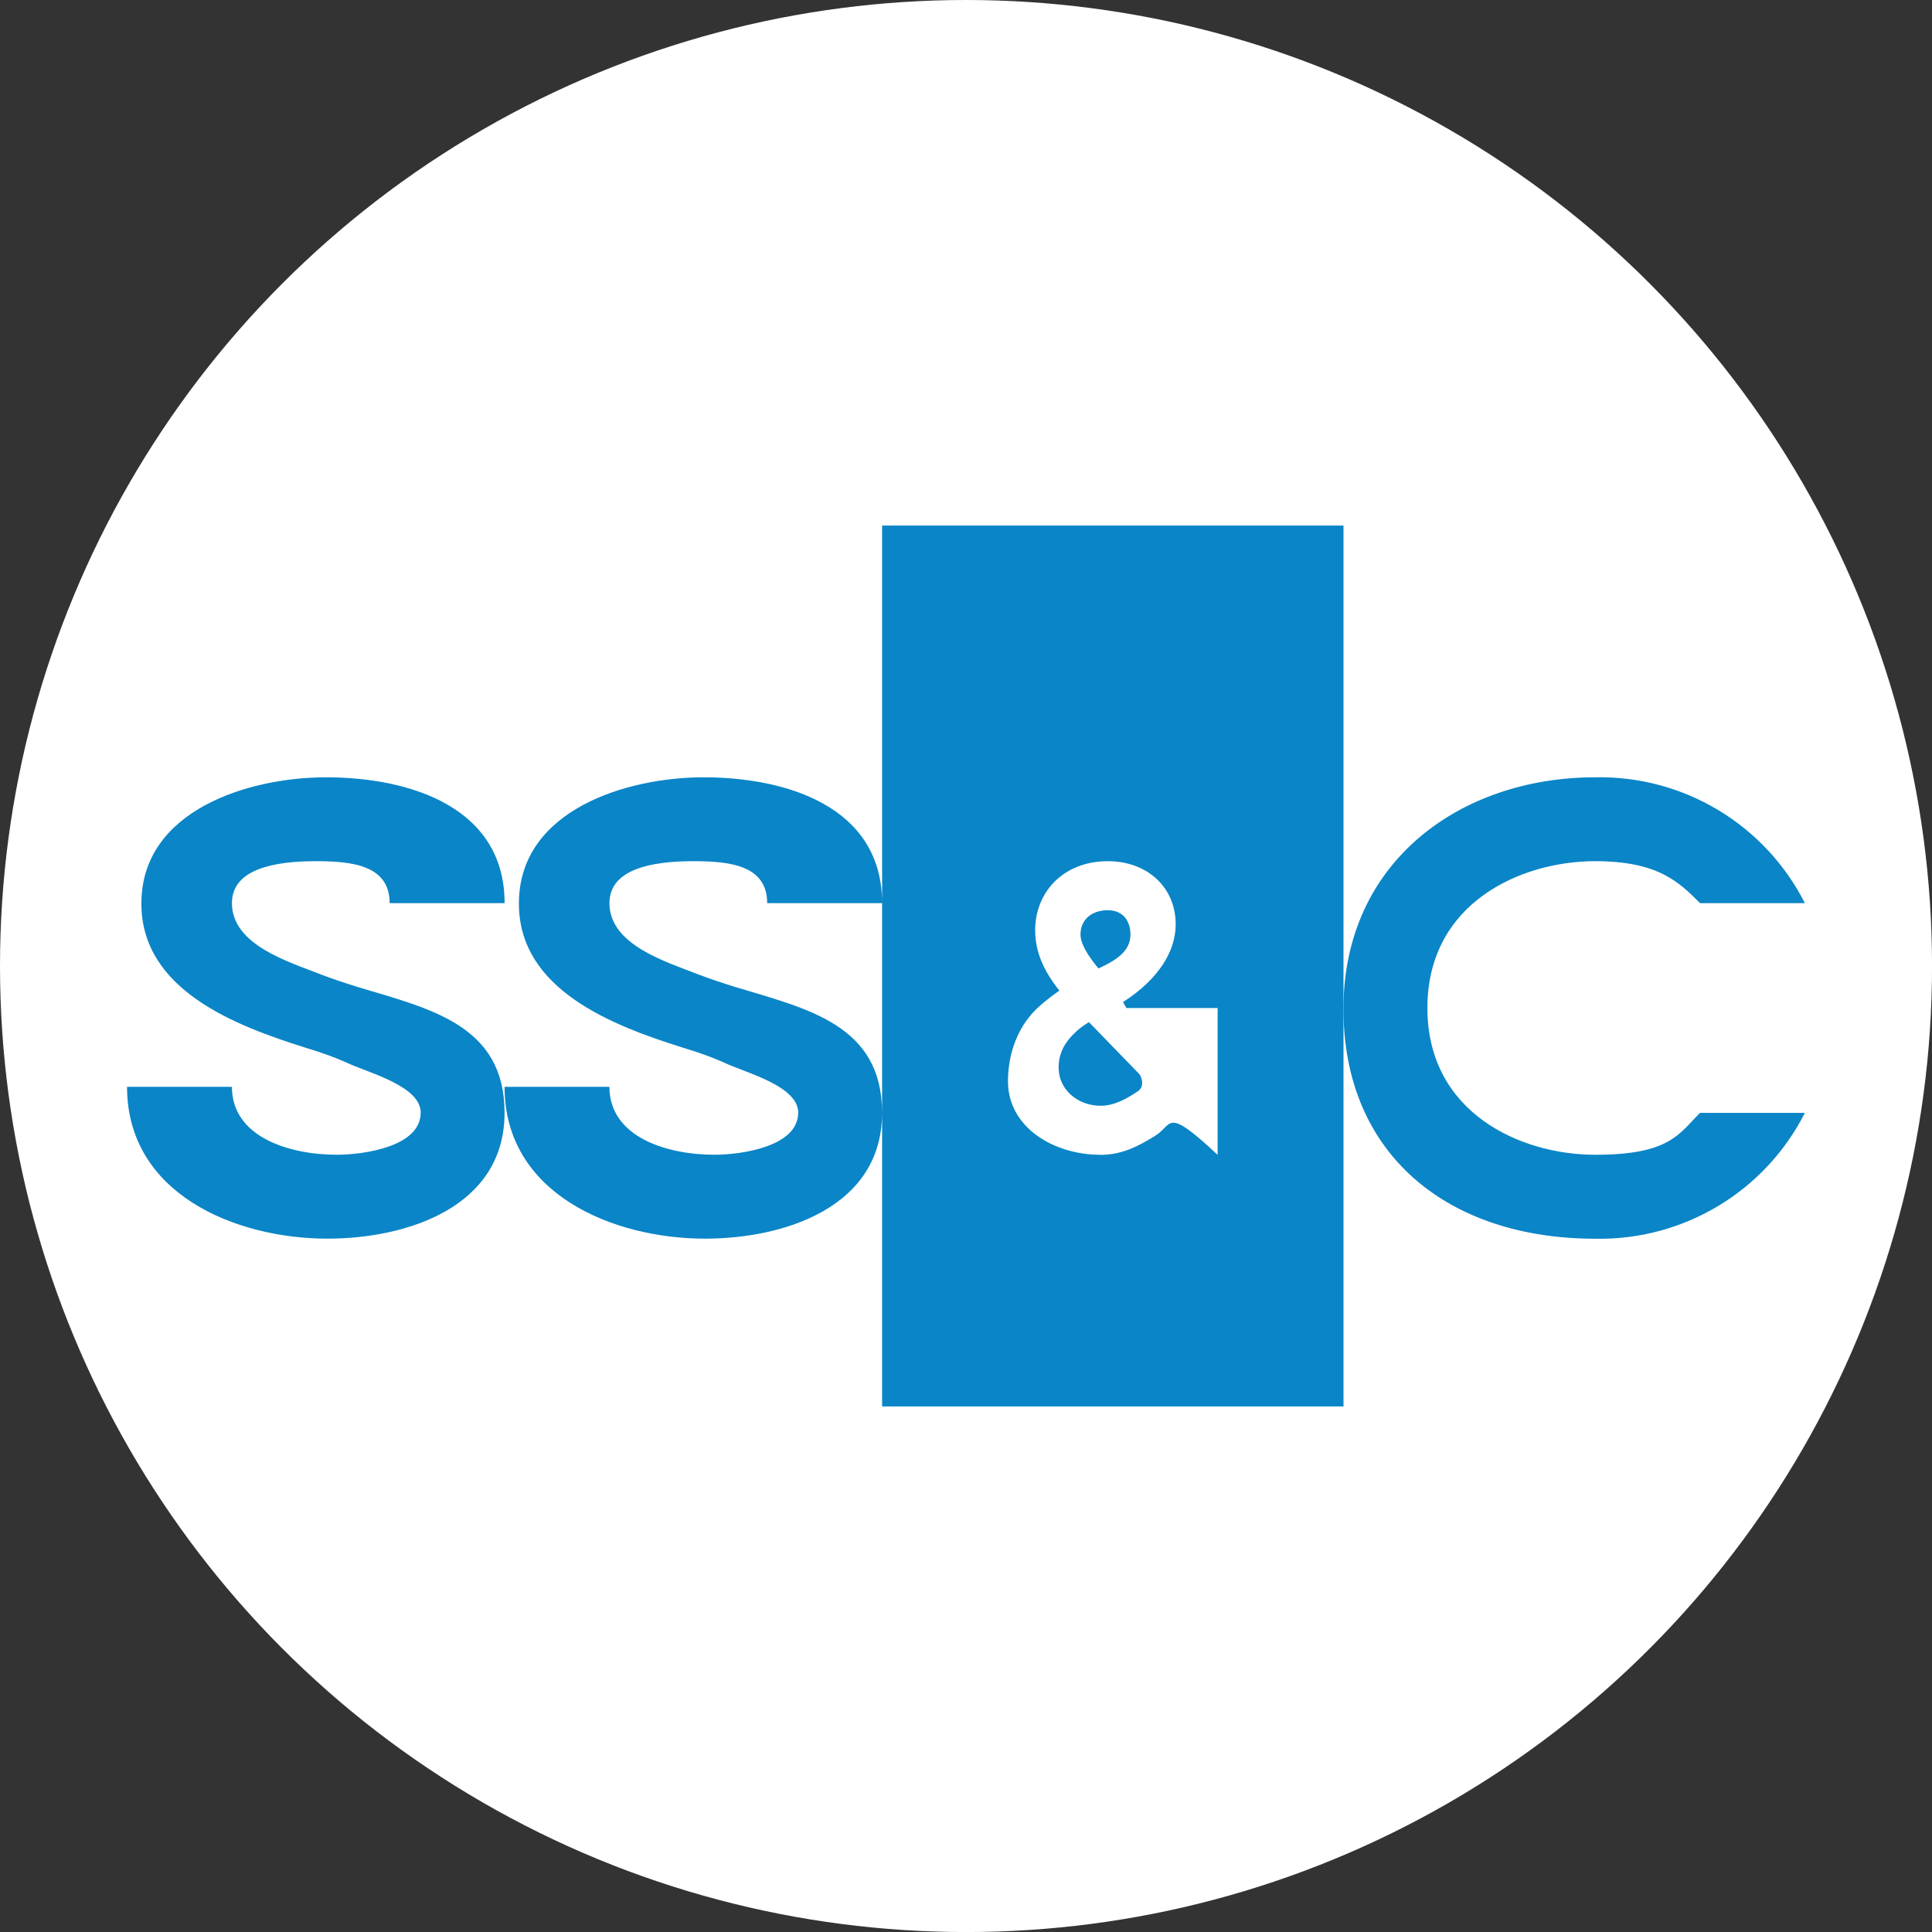
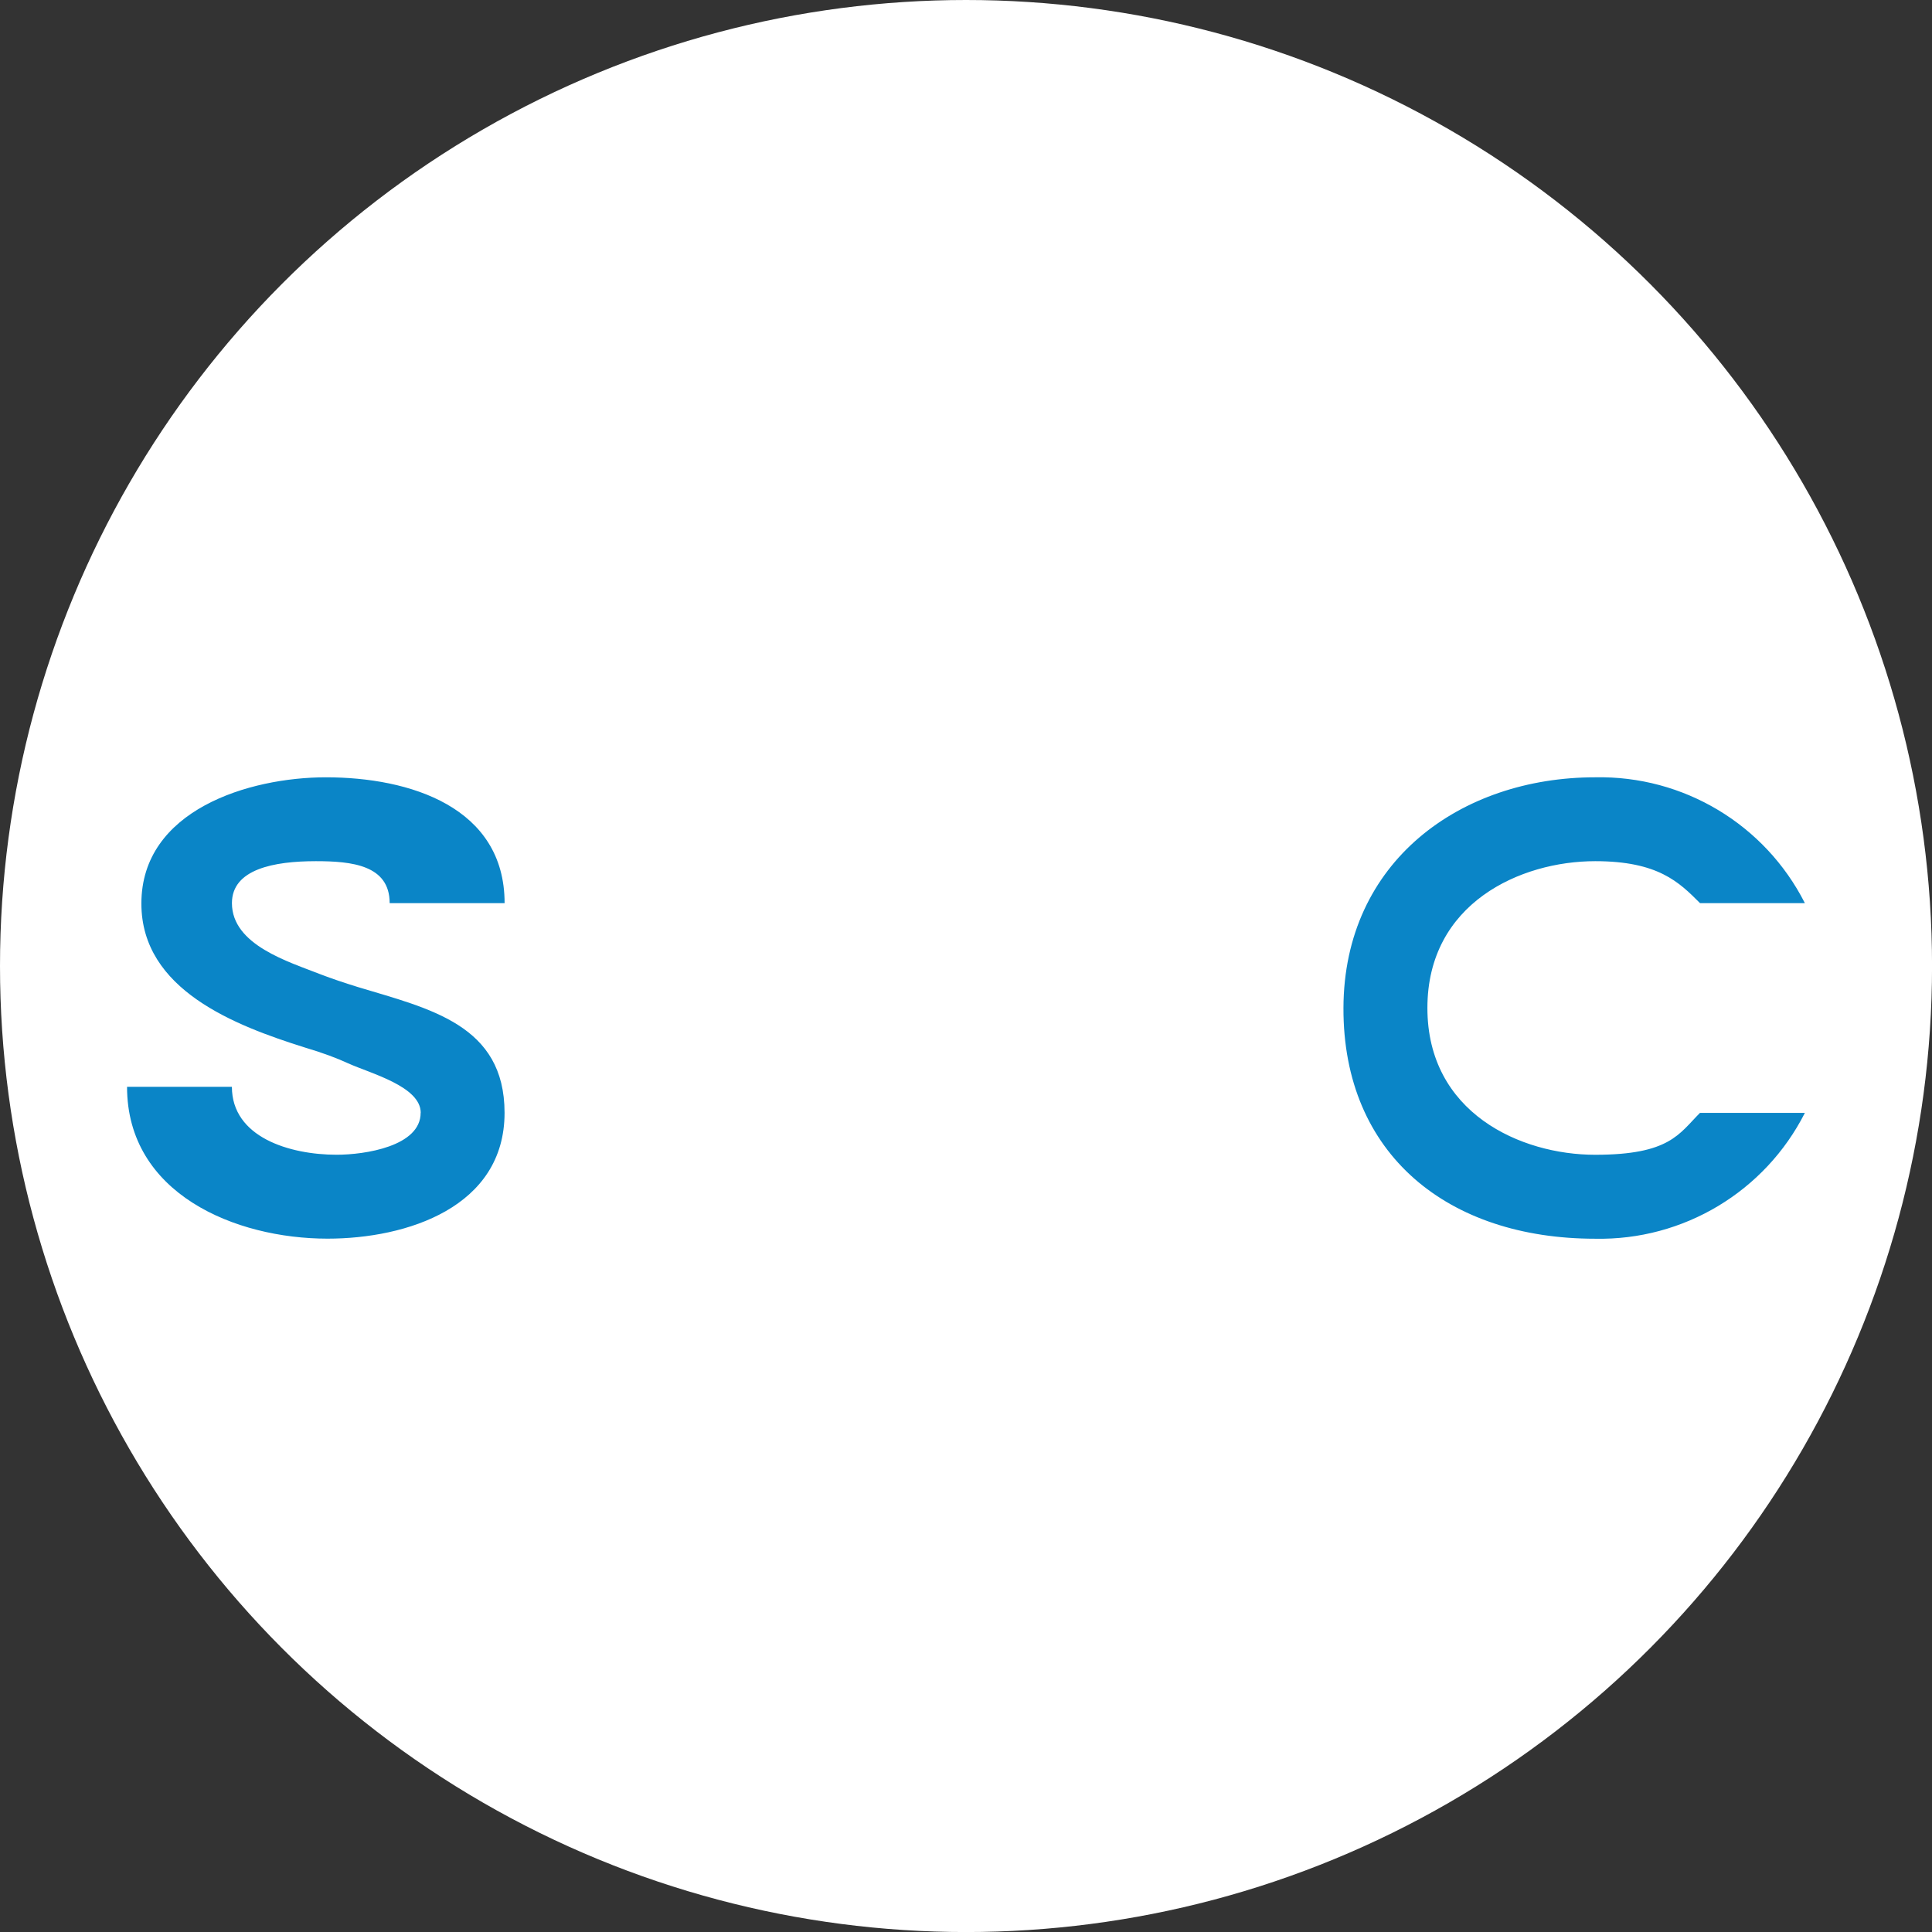
<svg xmlns="http://www.w3.org/2000/svg" id="BACKGROUND" viewBox="0 0 459.57 459.57">
  <rect x="0" y="0" width="459.57" height="459.57" fill="#333333" stroke="none" />
  <defs>
    <style>
      .cls-1 {
        fill: #fff;
      }

      .cls-2 {
        fill: #0a85c7;
      }
    </style>
  </defs>
  <circle class="cls-1" cx="229.79" cy="229.79" r="229.79" />
  <g>
-     <path class="cls-2" d="M209.83,125.02h109.75v209.53h-109.75V125.02ZM189.88,264.71c0-6.29-11.97-9.38-17.26-11.77-2.59-1.2-5.99-2.49-10.38-3.79-16.46-5.19-38.81-13.67-38.81-34.22,0-22.25,25.64-30.03,43.9-30.03,19.96,0,42.5,7.08,42.5,29.93h-27.34c0-9.08-9.08-9.98-17.56-9.98-9.98,0-19.96,1.9-19.96,9.98,0,9.98,13.57,13.97,21.15,16.96,2.59,1,5.59,2,8.78,2.99,17.16,5.19,34.92,8.98,34.92,29.93,0,22.45-23.25,29.93-42.11,29.93-21.95,0-47.69-10.68-47.69-36.12h24.94c0,11.97,13.67,16.16,24.94,16.16,6.68,0,19.96-2,19.96-9.98Z" />
    <path class="cls-2" d="M100.08,264.71c0-6.29-11.97-9.38-17.26-11.77-2.59-1.2-5.99-2.49-10.38-3.79-16.46-5.19-38.81-13.67-38.81-34.22,0-22.25,25.64-30.03,43.9-30.03,19.96,0,42.5,7.08,42.5,29.93h-27.34c0-9.08-9.08-9.98-17.56-9.98-9.98,0-19.96,1.9-19.96,9.98,0,9.98,13.57,13.97,21.15,16.96,2.59,1,5.59,2,8.78,2.99,17.16,5.19,34.92,8.98,34.92,29.93,0,22.45-23.25,29.93-42.11,29.93-21.95,0-47.69-10.68-47.69-36.12h24.94c0,11.97,13.67,16.16,24.94,16.16,6.68,0,19.96-2,19.96-9.98ZM404.39,264.71c-4.99,4.99-7.18,9.98-24.94,9.98s-39.91-9.98-39.91-34.92,22.15-34.92,39.91-34.92c14.97,0,19.96,4.99,24.94,9.98h24.94c-9.5-18.73-28.89-30.36-49.89-29.93-31.93,0-59.77,19.96-59.87,54.88-.1,34.92,24.94,54.88,59.87,54.88,21,.43,40.39-11.2,49.89-29.93h-24.94Z" />
-     <path class="cls-1" d="M261.72,274.69c-11.17,0-21.95-6.59-21.95-17.46,0-6.68,2.39-13.47,7.58-17.96,2.69-2.39,5.99-4.69,9.98-6.98,4.59-2.49,11.57-4.29,11.57-9.98,0-3.29-1.8-5.79-5.39-5.79-3.79,0-6.49,2.2-6.49,5.79,0,4.49,7.68,11.67,7.68,11.67,7.38,13.67,18.96,30.93,24.94,40.71l-35.82-36.92c-4.29-4.79-7.58-9.98-7.58-16.46,0-9.38,6.98-16.46,17.26-16.46,9.48,0,16.16,6.29,16.16,14.97s-7.18,15.76-14.97,19.96c-2.69,1.5-6.98,3.99-8.48,5.39-2.99,2.69-4.39,5.39-4.39,8.78,0,5.29,4.59,9.08,9.98,9.08,3.19,0,6.09-1.6,8.78-3.39,2.69-1.8,0-5.69-2.69-7.78-1.3-2.99-3.89-9.78-3.19-12.07h24.94v34.92c-12.47-11.67-10.58-7.18-14.77-4.59s-7.98,4.59-13.17,4.59Z" />
  </g>
</svg>